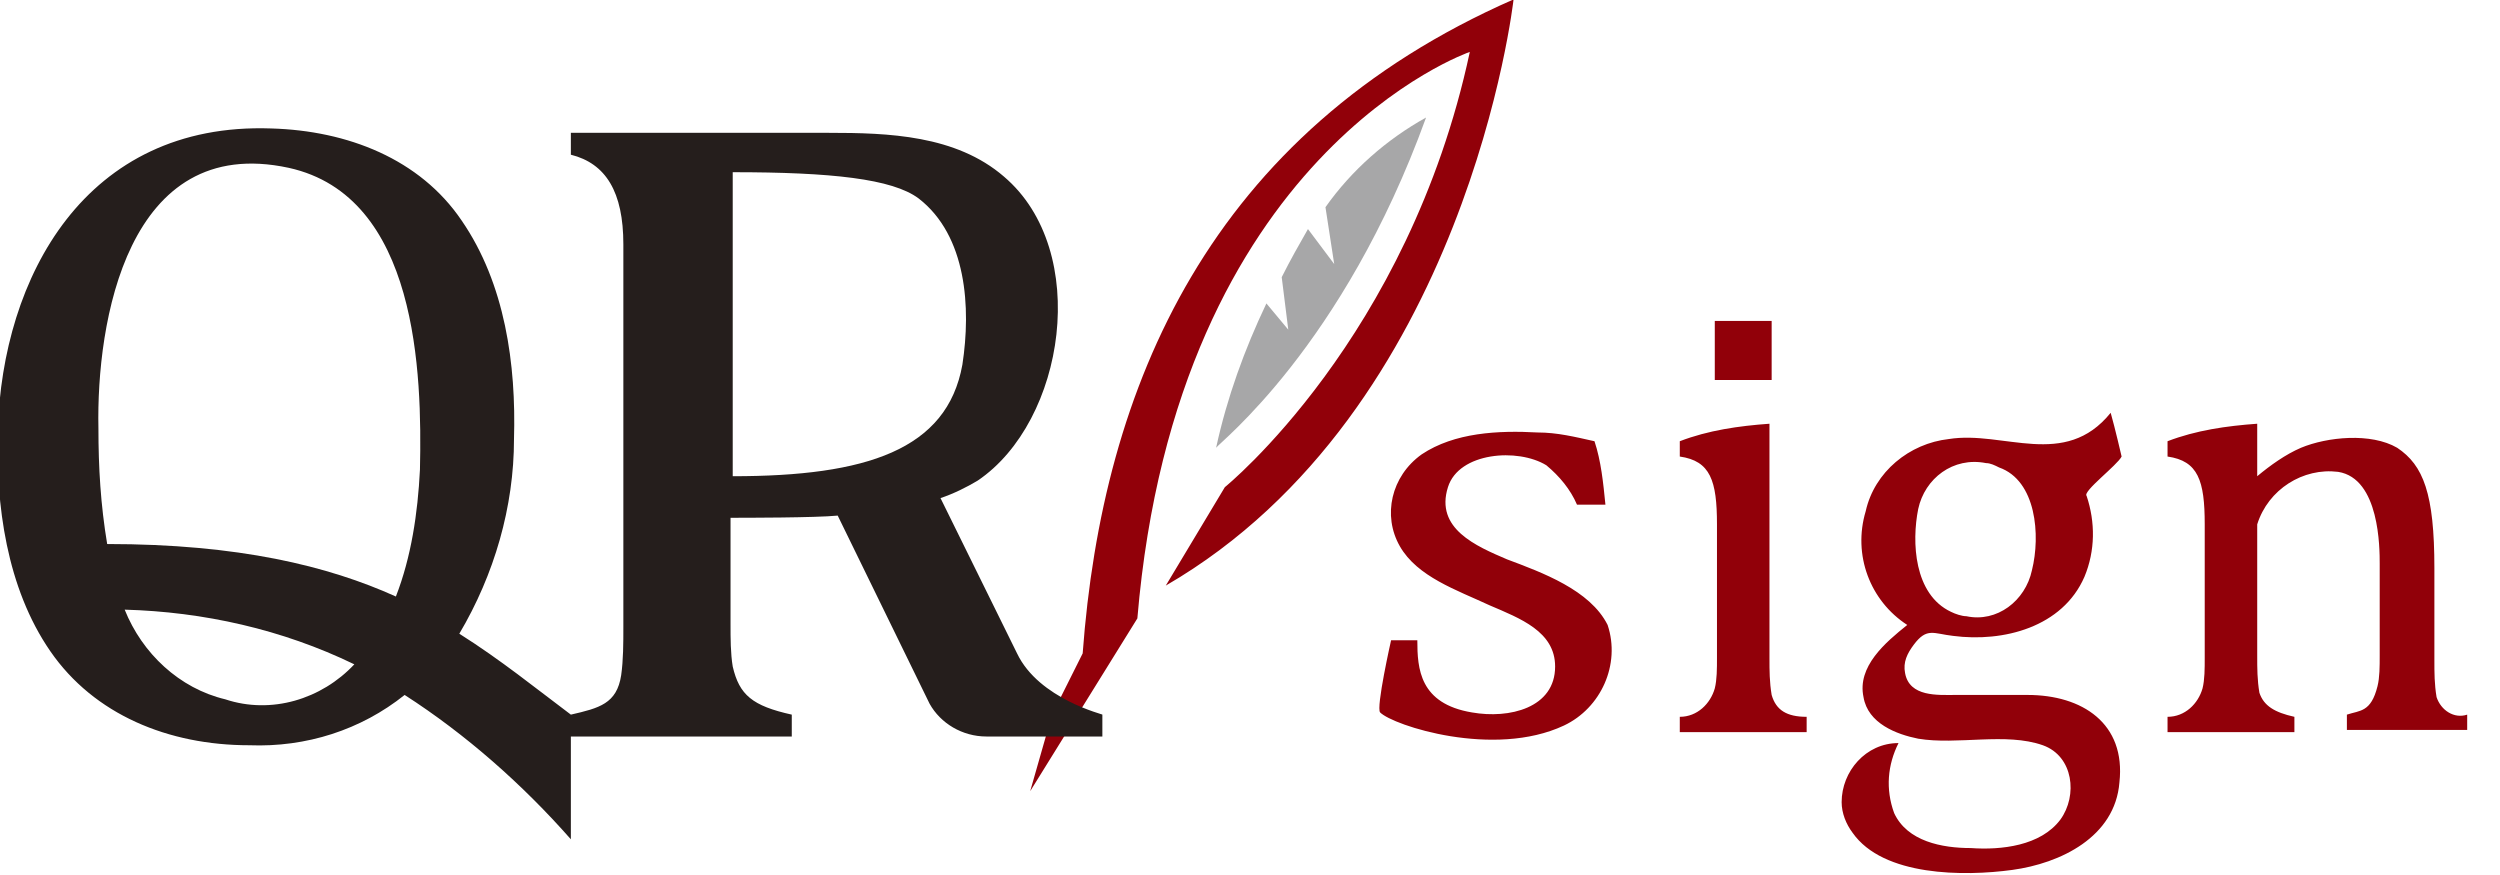
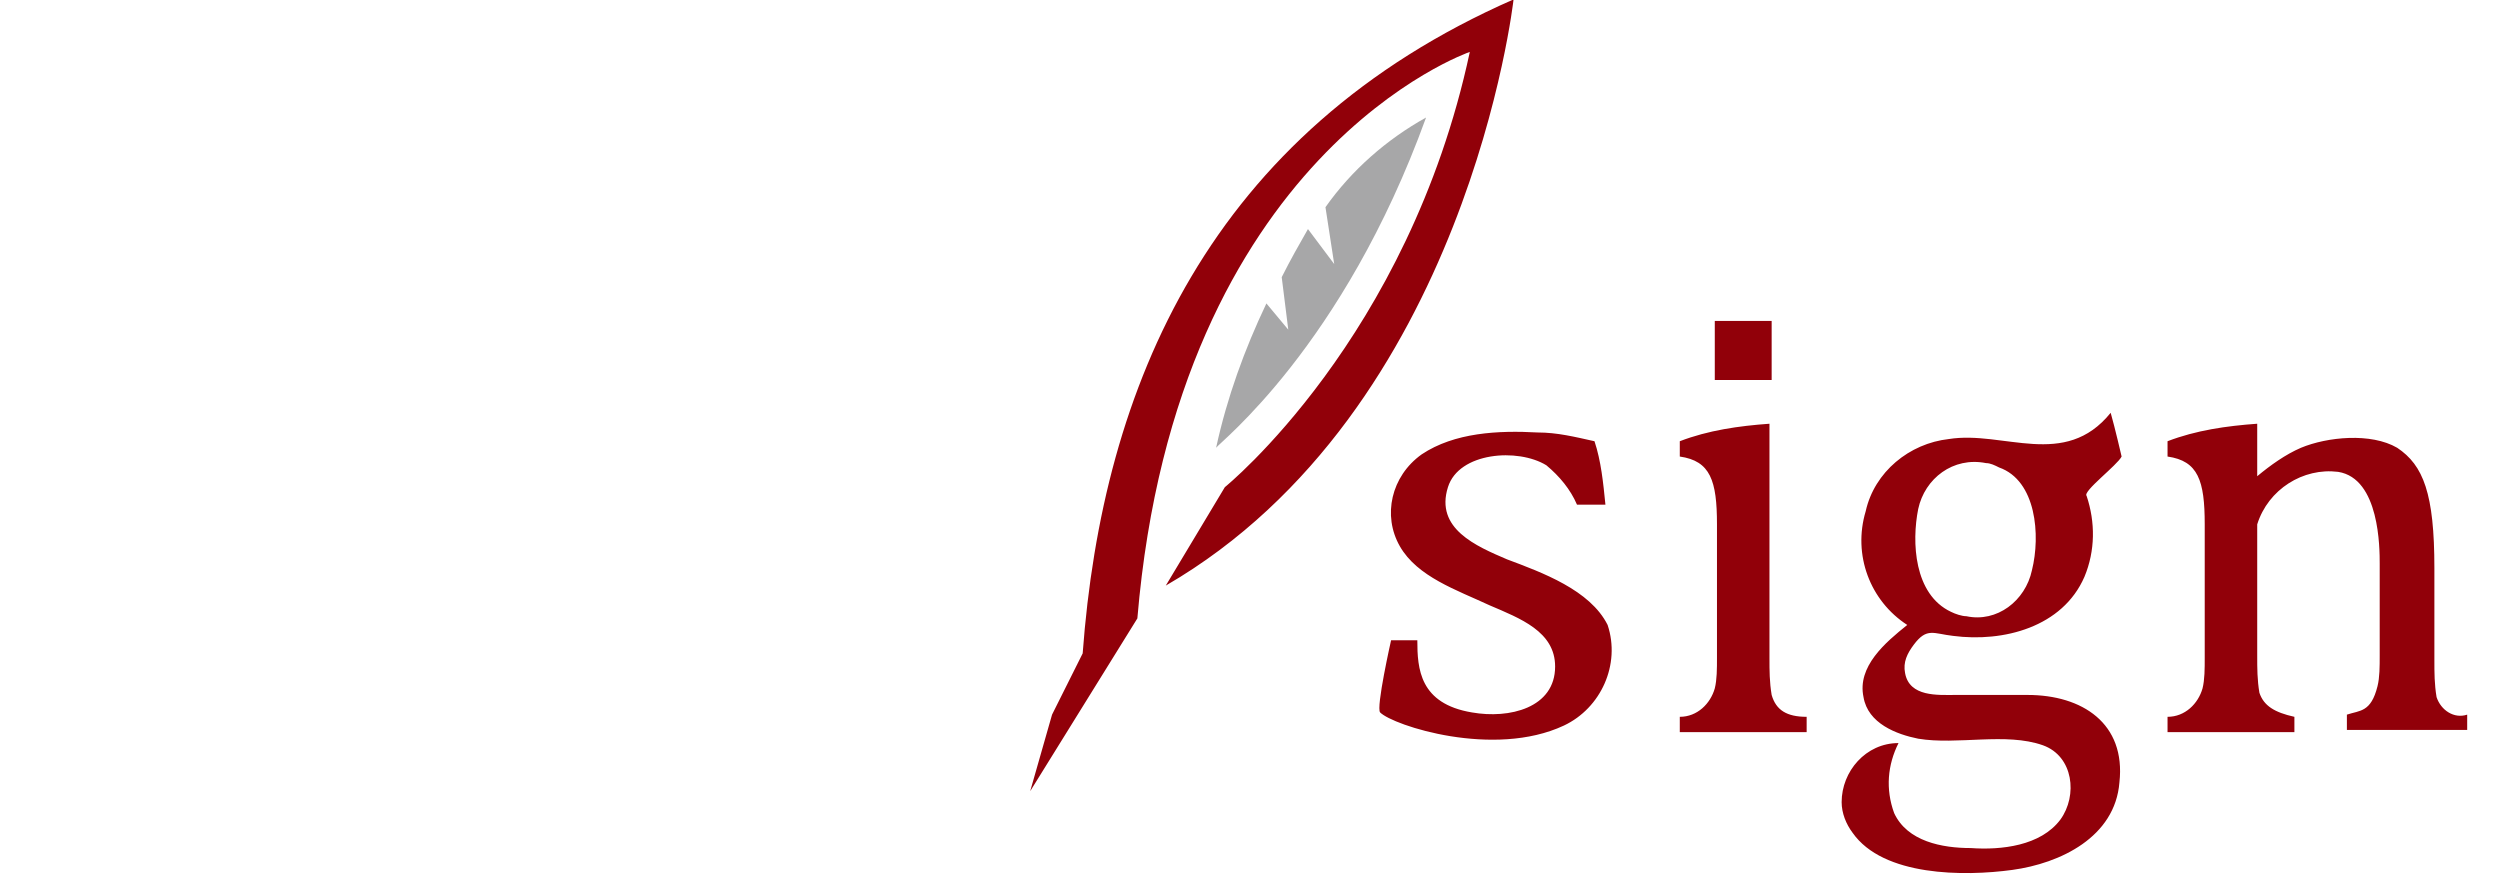
<svg xmlns="http://www.w3.org/2000/svg" version="1.1" id="レイヤー_1" x="0px" y="0px" viewBox="0 0 114.3 40" style="enable-background:new 0 0 114.3 40;" xml:space="preserve">
  <style type="text/css">
	.st0{fill:#910009;}
	.st1{fill:#A7A7A8;}
	.st2{fill:#251E1C;}
	.st3{fill:none;}
</style>
  <g id="グループ_184" transform="translate(-1724.6 -1981.827)">
    <path id="パス_121" class="st0" d="M1793.5,2007.4c-1.4-0.6-3.3-1.4-2.7-3.3c0.5-1.6,3.2-1.8,4.5-1c0.6,0.5,1.1,1.1,1.4,1.8h1.3   c-0.1-1-0.2-2-0.5-2.9c-0.9-0.2-1.7-0.4-2.6-0.4c-1.8-0.1-3.8,0-5.3,1c-1.4,1-1.8,2.8-1,4.2c0.8,1.4,2.6,2,4.1,2.7   c1.4,0.6,3,1.2,3,2.8c0,1.9-2.1,2.4-3.8,2.1c-2.4-0.4-2.5-2-2.5-3.3h-1.2c0,0-0.7,3.1-0.5,3.3c0.6,0.6,5.2,2.1,8.4,0.6   c1.7-0.8,2.6-2.8,2-4.6C1797.3,2008.8,1795.1,2008,1793.5,2007.4z M1805.6,2013.6c-0.1-0.6-0.1-1.1-0.1-1.7v-10.7   c-1.4,0.1-2.8,0.3-4.1,0.8v0.7c1.4,0.2,1.7,1.1,1.7,3.1v6.1c0,0.5,0,1-0.1,1.4c-0.2,0.7-0.8,1.3-1.6,1.3v0.7h5.8v-0.7   C1806.3,2014.6,1805.8,2014.3,1805.6,2013.6L1805.6,2013.6z M1805.6,1996.5h-2.6v2.7h2.6V1996.5z M1821.6,2002.7c0,0-0.3-1.3-0.5-2   c-2.1,2.6-4.9,0.8-7.4,1.2c-1.8,0.2-3.4,1.5-3.8,3.3c-0.6,2,0.2,4.1,1.9,5.2c-1,0.8-2.3,1.9-2,3.3c0.2,1.2,1.5,1.7,2.5,1.9   c1.8,0.3,4-0.3,5.7,0.3c1.4,0.5,1.6,2.3,0.8,3.4c-0.9,1.2-2.7,1.4-4.1,1.3c-1.3,0-2.9-0.3-3.5-1.6c-0.4-1.1-0.3-2.2,0.2-3.2   c-1.5,0-2.6,1.3-2.6,2.7c0,0.5,0.2,1,0.5,1.4c1.4,2,5.1,2,7.3,1.7c2.2-0.3,4.7-1.5,4.9-4c0.3-2.7-1.7-4-4.2-4h-3.3   c-0.8,0-2.1,0.1-2.3-1c-0.1-0.5,0.1-0.9,0.4-1.3c0.6-0.8,0.9-0.5,1.8-0.4c2.3,0.3,5-0.4,6-2.7c0.5-1.2,0.5-2.5,0.1-3.7   C1819.8,2004.3,1821.4,2003.1,1821.6,2002.7L1821.6,2002.7z M1817.5,2007.9c-0.3,1.4-1.6,2.4-3,2.1c-0.2,0-0.5-0.1-0.7-0.2   c-1.7-0.8-1.8-3.2-1.5-4.7c0.3-1.4,1.6-2.4,3.1-2.1c0.2,0,0.4,0.1,0.6,0.2C1817.7,2003.8,1817.9,2006.3,1817.5,2007.9   L1817.5,2007.9z M1836,2013.7c-0.1-0.6-0.1-1.1-0.1-1.7v-4.2c0-3.4-0.5-4.7-1.7-5.5c-1.2-0.7-3.2-0.5-4.4,0c-0.7,0.3-1.4,0.8-2,1.3   v-2.4c-1.4,0.1-2.8,0.3-4.1,0.8v0.7c1.4,0.2,1.7,1.1,1.7,3.1v6.1c0,0.5,0,1-0.1,1.4c-0.2,0.7-0.8,1.3-1.6,1.3v0.7h5.8v-0.7   c-0.9-0.2-1.4-0.5-1.6-1.1c-0.1-0.6-0.1-1.1-0.1-1.7v-6c0.5-1.6,2.1-2.6,3.7-2.4c1.9,0.3,1.9,3.5,1.9,4.2v4.2c0,0.5,0,1-0.1,1.4   c-0.3,1.2-0.8,1.1-1.4,1.3v0.7h5.5v-0.7C1836.8,2014.7,1836.2,2014.3,1836,2013.7L1836,2013.7z M1774.1,2011.7l-1.4,2.8l-1,3.5   l4.9-7.9c1.8-21.3,15.2-25.9,15.2-25.9c-2.8,13.1-11.2,19.9-11.2,19.9l-2.7,4.5c13.8-8,15.9-26.8,15.9-26.8   C1779.9,1987.9,1775,1999.5,1774.1,2011.7L1774.1,2011.7z" />
    <path id="パス_122" class="st1" d="M1789.8,1987.2c-1.8,1-3.4,2.4-4.6,4.1l0.4,2.6l-1.2-1.6c-0.4,0.7-0.8,1.4-1.2,2.2l0.3,2.4   l-1-1.2c-1,2.1-1.8,4.3-2.3,6.6C1780.3,2002.1,1786,1997.7,1789.8,1987.2z" />
-     <path id="パス_123" class="st2" d="M1771.1,2011.7l-3.5-7.1c0.6-0.2,1.2-0.5,1.7-0.8c4-2.7,5.2-10.5,1.2-13.9c-2.2-1.9-5.3-2-8-2   h-11.8v1c1.6,0.4,2.4,1.7,2.4,4.1v17.5c0,0.7,0,1.5-0.1,2.2c-0.2,1.3-1,1.5-2.3,1.8c-1.6-1.2-3.2-2.5-5.1-3.7   c1.6-2.7,2.5-5.8,2.5-8.9c0.1-3.4-0.4-7.1-2.4-10c-1.9-2.8-5.2-4.1-8.7-4.2c-8.5-0.3-12.3,6.8-12.5,13.8c-0.1,3.4,0.4,7.2,2.4,10.1   c2,2.9,5.4,4.3,9.1,4.3c2.6,0.1,5.1-0.7,7.1-2.3c2.8,1.8,5.4,4.1,7.6,6.6v-4.7h10.1v-1c-1.8-0.4-2.4-0.9-2.7-2.2   c-0.1-0.6-0.1-1.3-0.1-1.9v-4.9c0.6,0,3.9,0,4.9-0.1l4.2,8.6c0.5,0.9,1.5,1.5,2.6,1.5h5.3v-1   C1775.1,2014.5,1772.1,2013.8,1771.1,2011.7z M1737.8,1989.5c5.9,1.3,6.1,9.4,6,13.8c-0.1,2-0.4,4-1.1,5.8   c-3.1-1.4-7.2-2.4-13.2-2.4c-0.3-1.8-0.4-3.5-0.4-5.3C1729,1996.6,1730.4,1987.9,1737.8,1989.5L1737.8,1989.5z M1734.9,2013.8   c-2.1-0.5-3.8-2.1-4.6-4.1c3.6,0.1,7.2,0.9,10.5,2.5C1739.3,2013.8,1737,2014.5,1734.9,2013.8L1734.9,2013.8z M1758.1,2003.6v-13.9   c4.5,0,7.3,0.3,8.5,1.2c2.2,1.7,2.4,5,2,7.6C1767.9,2002.4,1764.2,2003.6,1758.1,2003.6L1758.1,2003.6z" />
  </g>
  <rect x="0.3" class="st3" width="114" height="40" />
</svg>